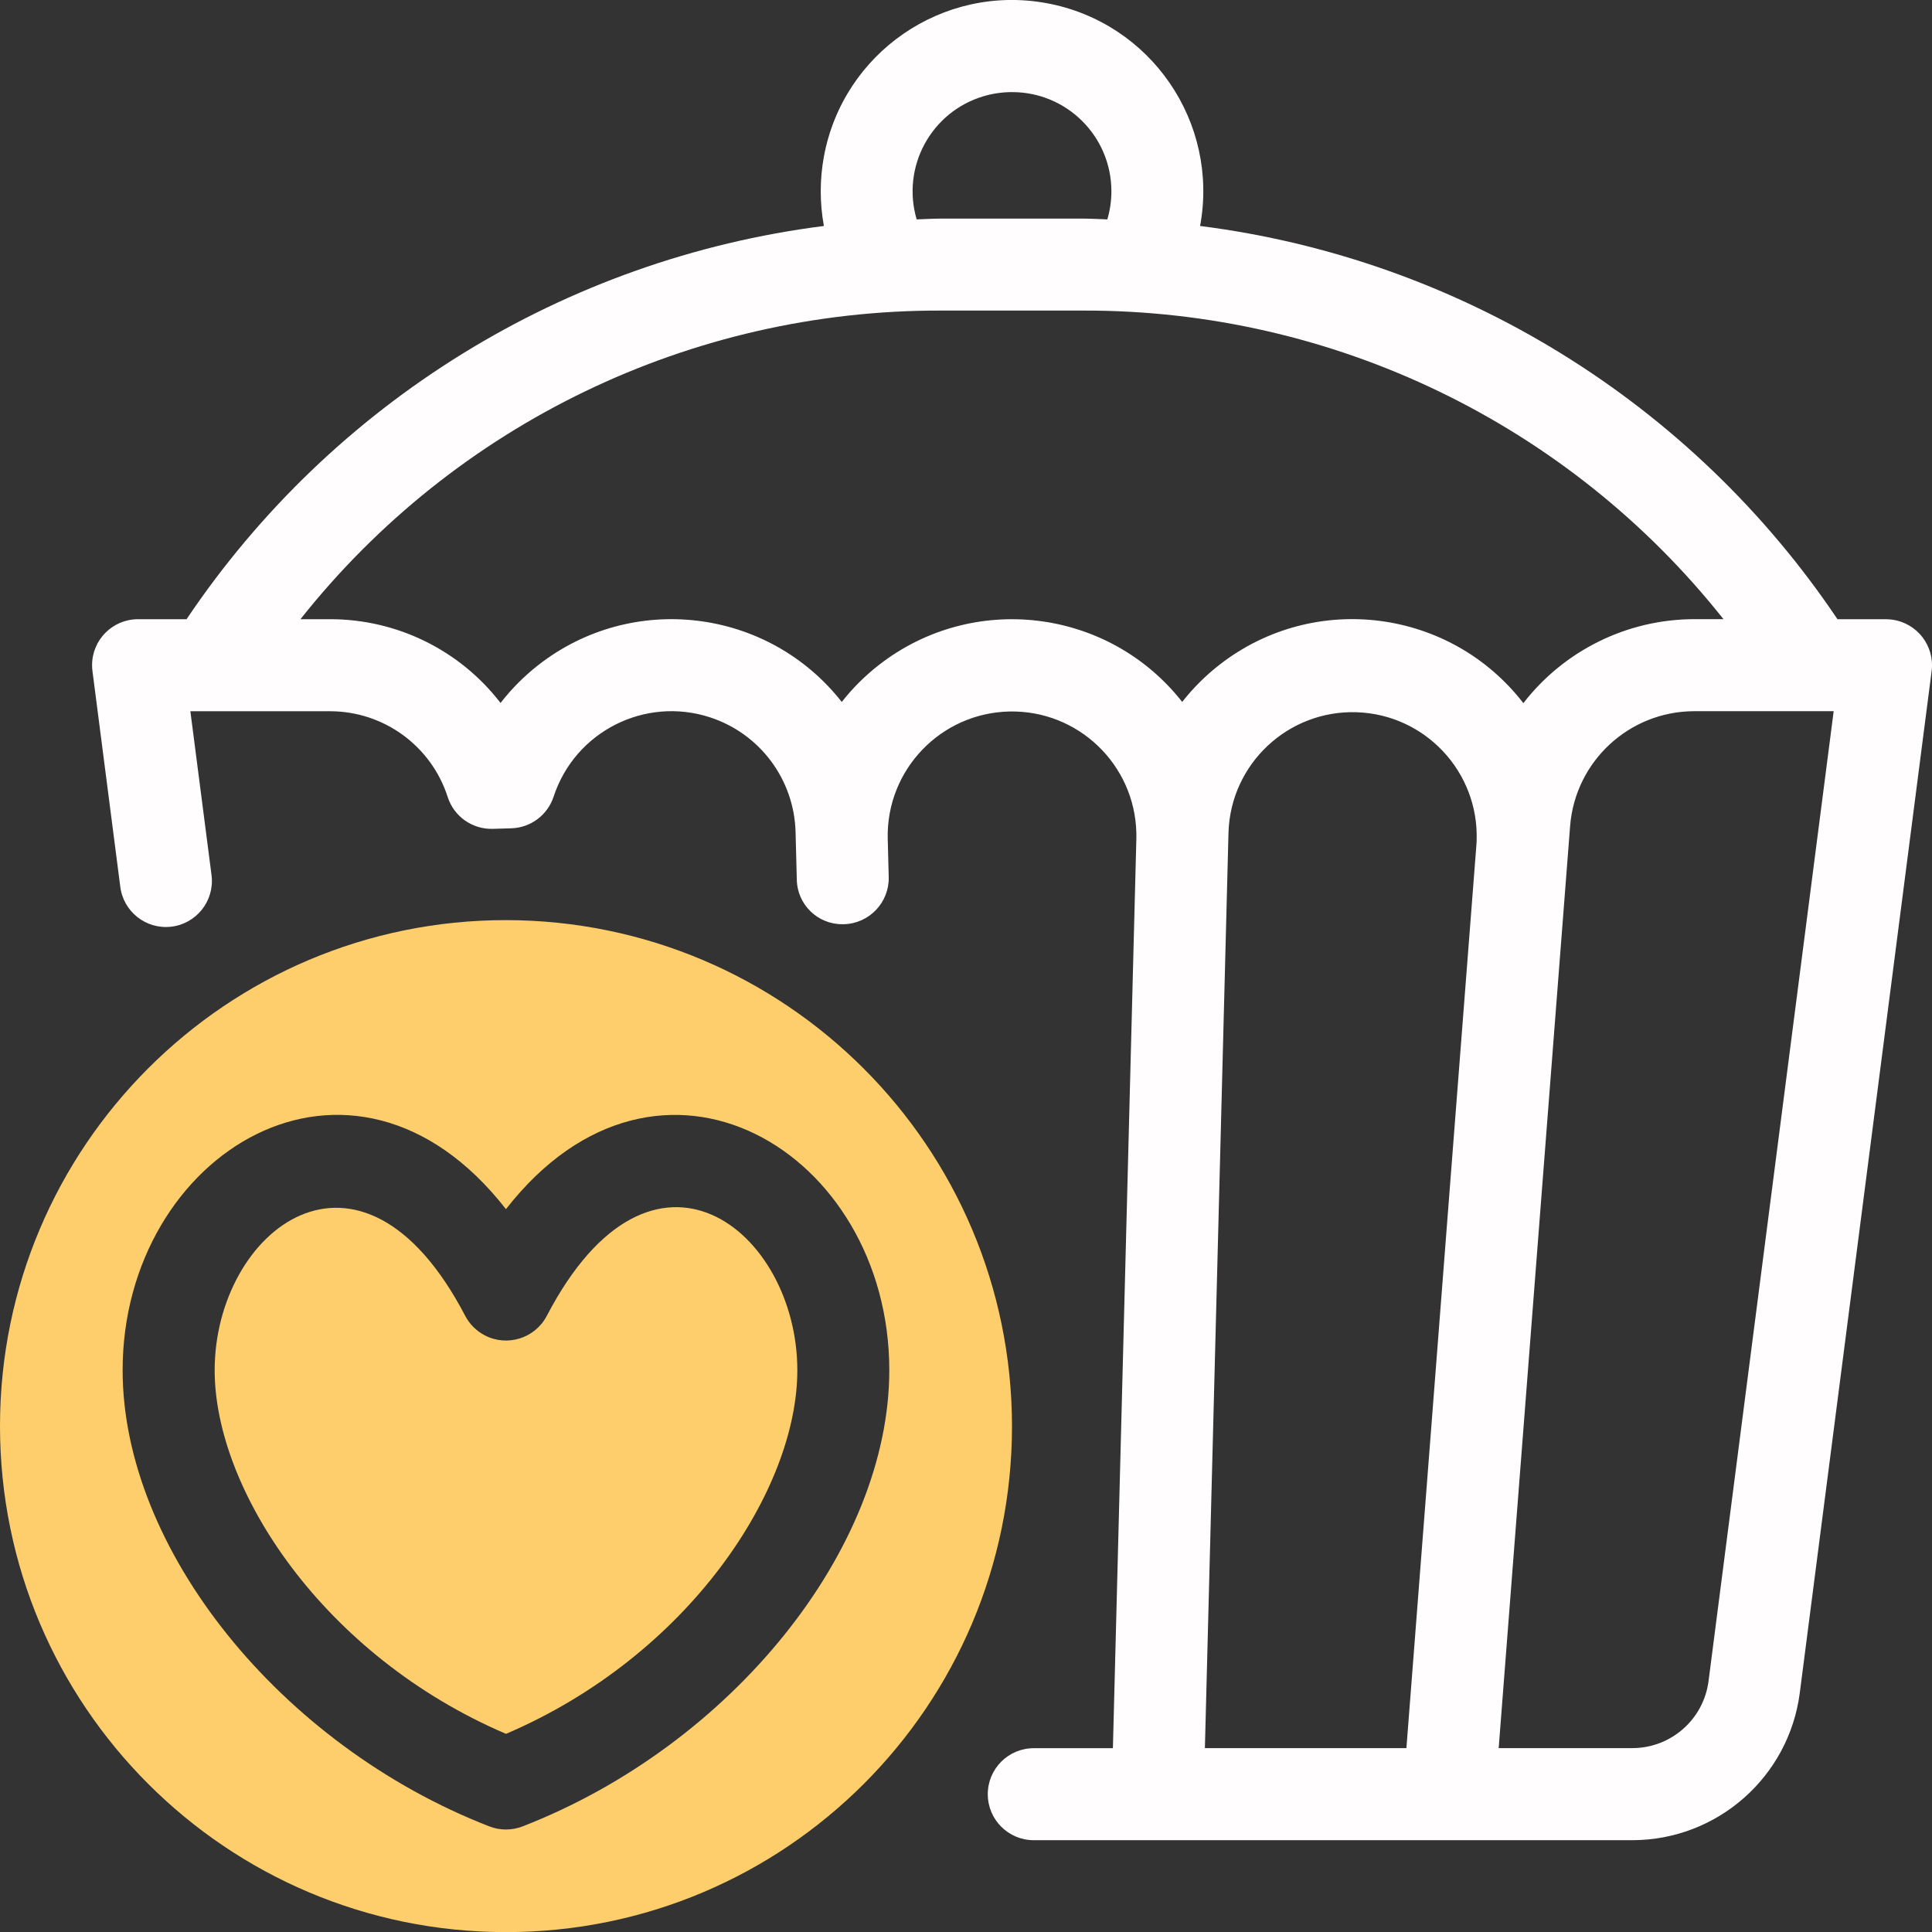
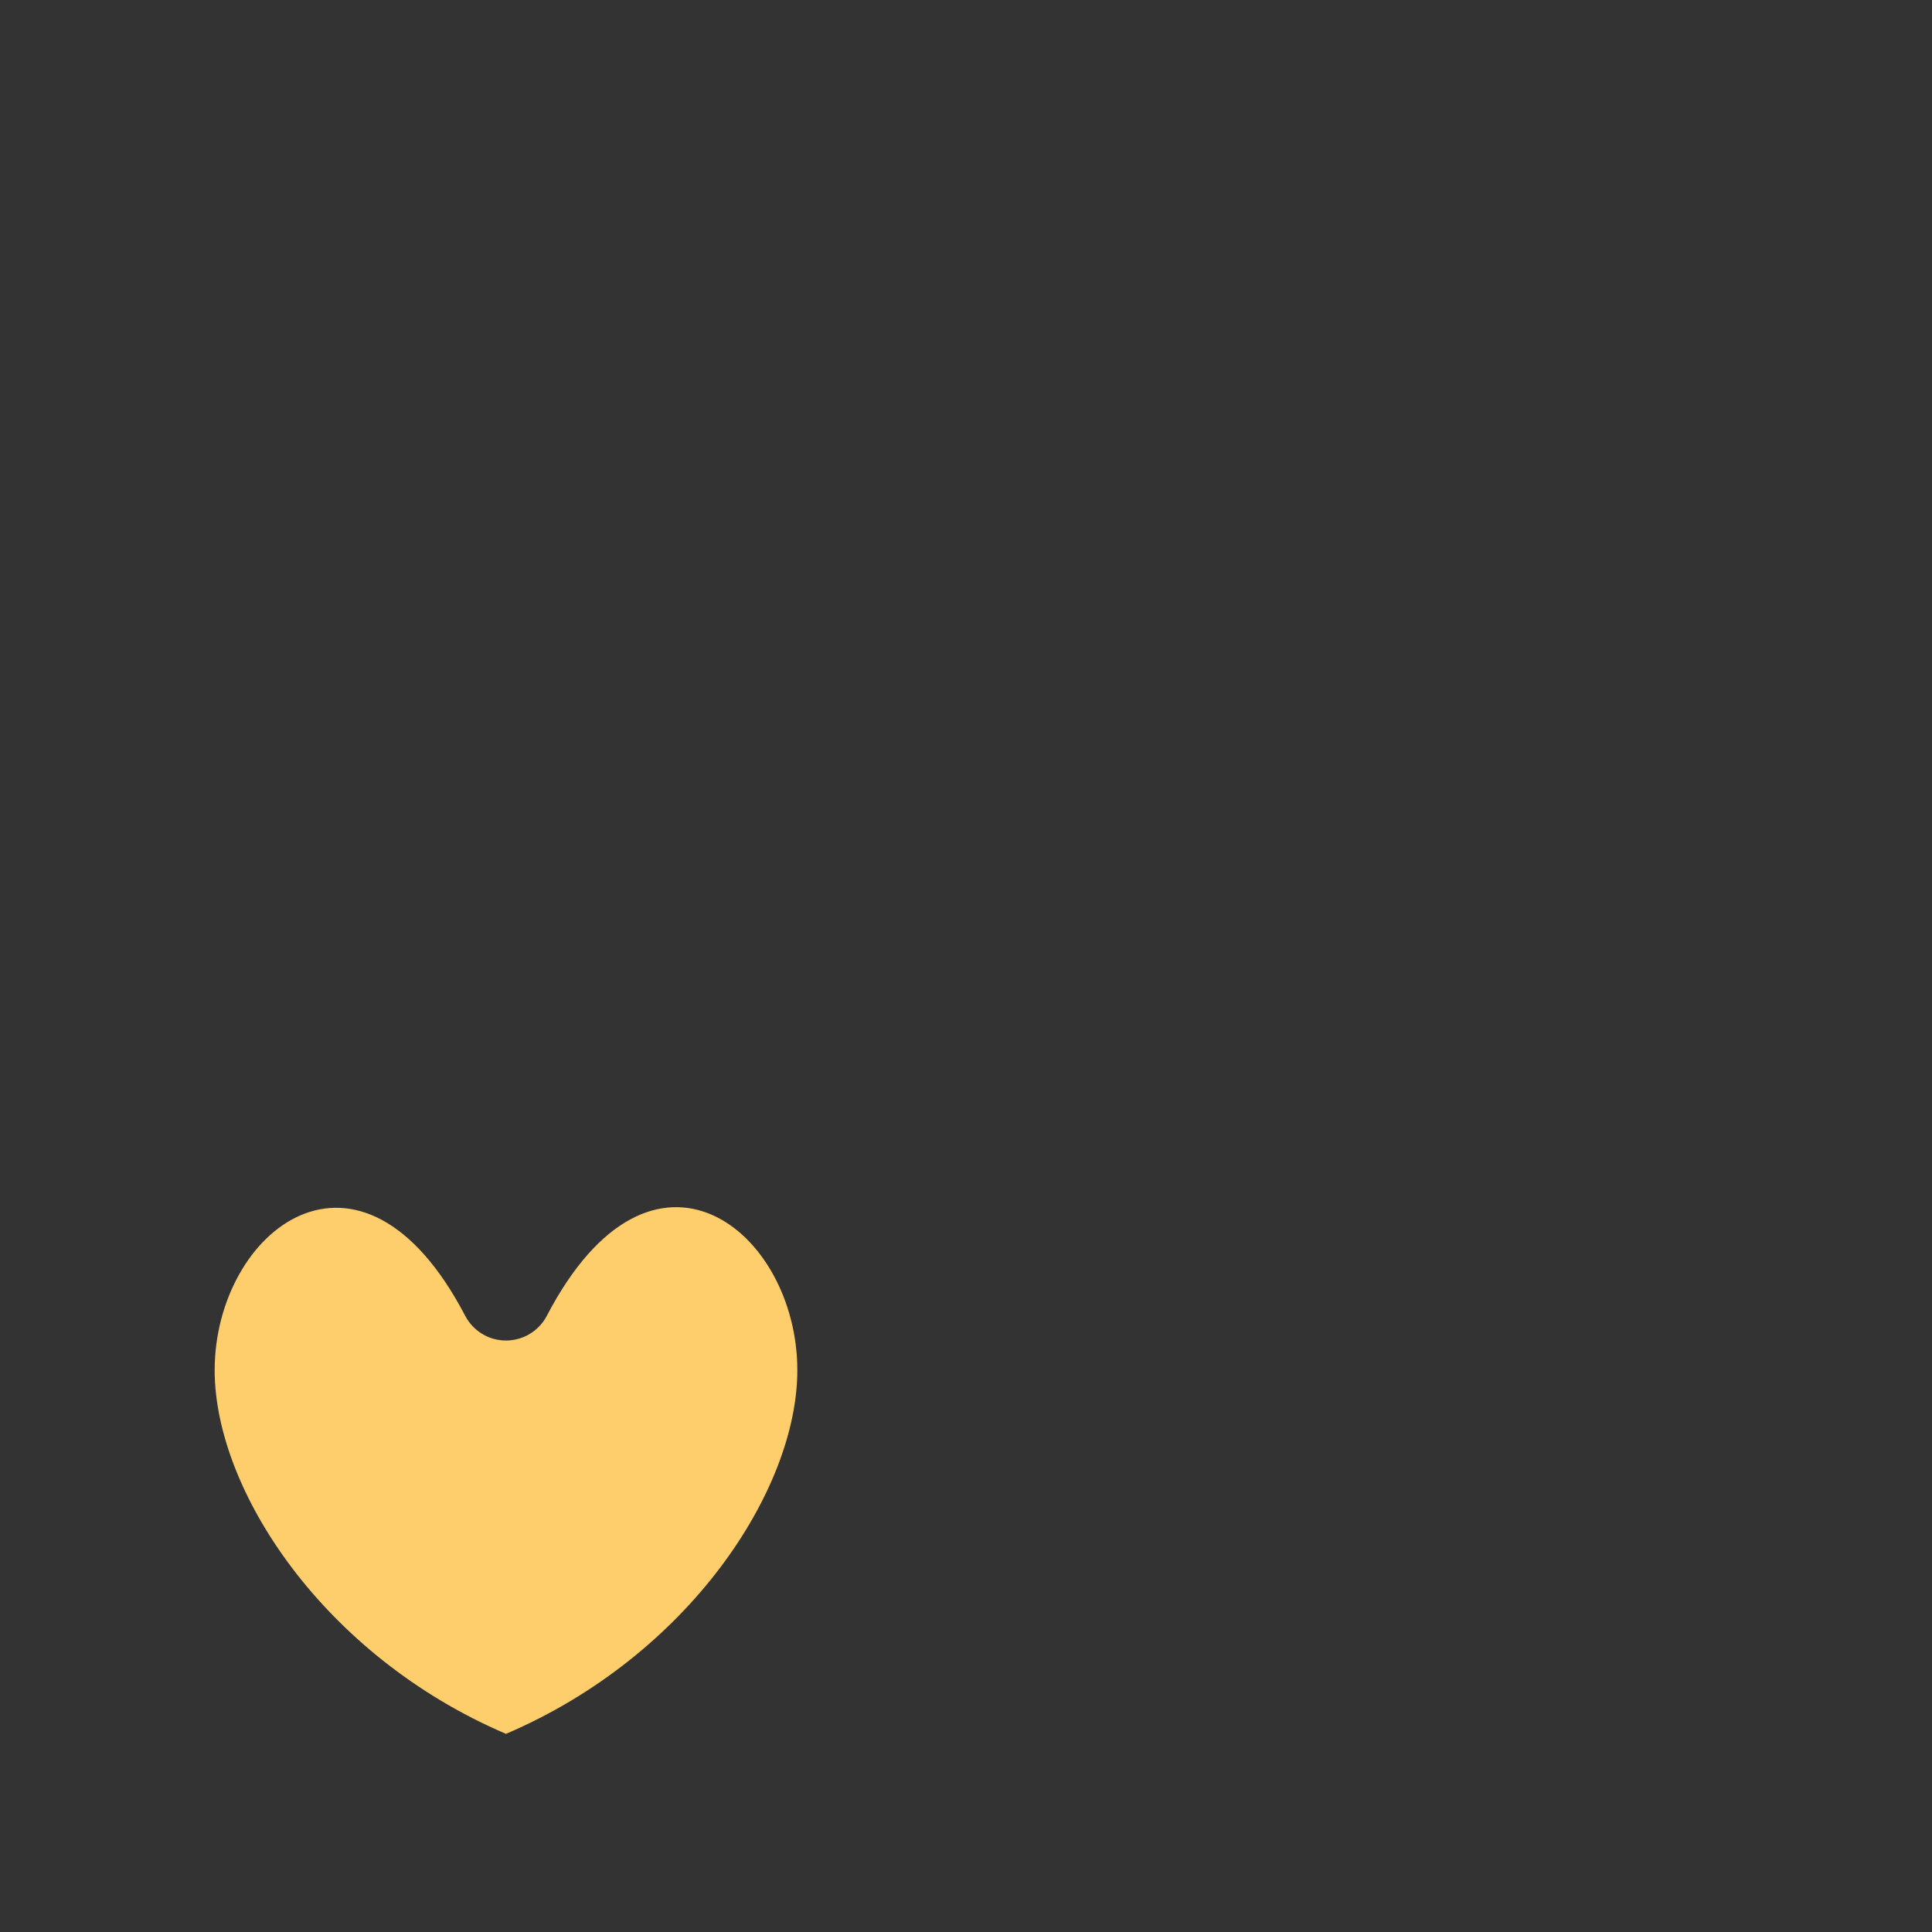
<svg xmlns="http://www.w3.org/2000/svg" id="uuid-df986c93-2840-4a00-843b-8fed734ee047" viewBox="0 0 504 504.03">
  <rect x="0" y="0" width="504" height="504.03" fill="#333333" stroke="none" />
-   <path d="M132,240.03C59.1,240.03,0,299.13,0,372.03s59.1,132,132,132,132-59.1,132-132c-.09-72.87-59.13-131.91-132-132ZM136.34,476.45c-2.79,1.08-5.89,1.08-8.69,0-54.53-21.19-95.66-72.35-95.66-119.01,0-56.71,59.85-93.5,100-42.01,39.98-51.26,100-15.1,100,42,0,46.66-41.12,97.82-95.66,119.02h0Z" style="fill:#fdce6b; stroke-width:0px;" />
  <path d="M142.64,343.27c-3.08,5.88-10.35,8.14-16.22,5.06-2.16-1.13-3.92-2.9-5.06-5.06-27.38-52.48-65.36-22.22-65.36,14.18,0,31.22,28.33,74.48,76,94.86,47.67-20.38,76-63.64,76-94.86,0-36.46-37.8-66.99-65.36-14.18h0Z" style="fill:#fdce6b; stroke-width:0px;" />
-   <path d="M492,161.53h-12.66c-38.02-56.58-98.64-93.98-166.27-102.58,5-27.1-12.92-53.12-40.02-58.12-27.1-5-53.12,12.92-58.12,40.02-1.1,5.98-1.1,12.12,0,18.1-67.63,8.6-128.24,45.99-166.26,102.58h-12.66c-6.63,0-12,5.38-11.99,12.01,0,.51.03,1.02.1,1.52l7.24,56.13c.75,6.58,6.7,11.31,13.28,10.56,6.58-.75,11.31-6.7,10.56-13.28-.01-.12-.03-.23-.04-.35l-5.5-42.58h36.48c14,.02,26.39,9.07,30.66,22.4,1.64,5.07,6.43,8.44,11.76,8.28l4.82-.14c5.05-.15,9.46-3.45,11.04-8.25,5.56-16.99,23.84-26.25,40.83-20.69,13.02,4.26,21.94,16.25,22.29,29.94l.32,12.32c.08,6.54,5.44,11.78,11.98,11.7.11,0,.21,0,.32,0,6.62-.19,11.84-5.69,11.68-12.3l-.26-10.04c-.4-17.91,13.8-32.75,31.71-33.15,17.91-.4,32.75,13.8,33.15,31.71.01.48.01.96,0,1.44v.03l-6.12,237.26h-20.64c-6.63,0-12,5.37-12,12s5.37,12,12,12h156.19c22.1-.05,40.76-16.45,43.63-38.37l34.4-266.6c.85-6.57-3.79-12.59-10.37-13.44-.51-.07-1.02-.1-1.53-.1h0ZM264,24.03c14.29-.03,25.9,11.54,25.93,25.83,0,2.49-.35,4.98-1.06,7.37-2.08-.06-4.15-.2-6.24-.2h-37.26c-2.09,0-4.16.14-6.24.2-4.04-13.71,3.79-28.1,17.5-32.14,2.39-.71,4.87-1.06,7.37-1.06ZM308.41,183.12c-19.27-24.53-54.78-28.78-79.31-9.51-3.54,2.78-6.73,5.97-9.51,9.51-19.25-24.52-54.73-28.8-79.26-9.55-3.64,2.86-6.92,6.15-9.75,9.81-10.62-13.79-27.05-21.86-44.46-21.85h-7.74c40.4-50.99,101.93-80.65,166.98-80.51h37.26c65.05-.15,126.58,29.52,166.98,80.5h-7.74c-17.4.06-33.81,8.15-44.46,21.91-19.05-24.65-54.47-29.19-79.11-10.14-3.69,2.85-7.01,6.15-9.89,9.82h0ZM366.89,456.03h-52.57l6.16-238.96c.61-17.87,15.59-31.87,33.46-31.27s31.87,15.59,31.27,33.46c-.01.38-.03.76-.06,1.14l-18.26,235.62ZM445.7,438.59c-1.31,9.96-9.79,17.42-19.84,17.44h-34.9l18.64-240.62c1.37-16.83,15.39-29.8,32.27-29.88h36.48l-32.65,253.06Z" style="fill:#fffdfd; stroke-width:0px;" />
</svg>